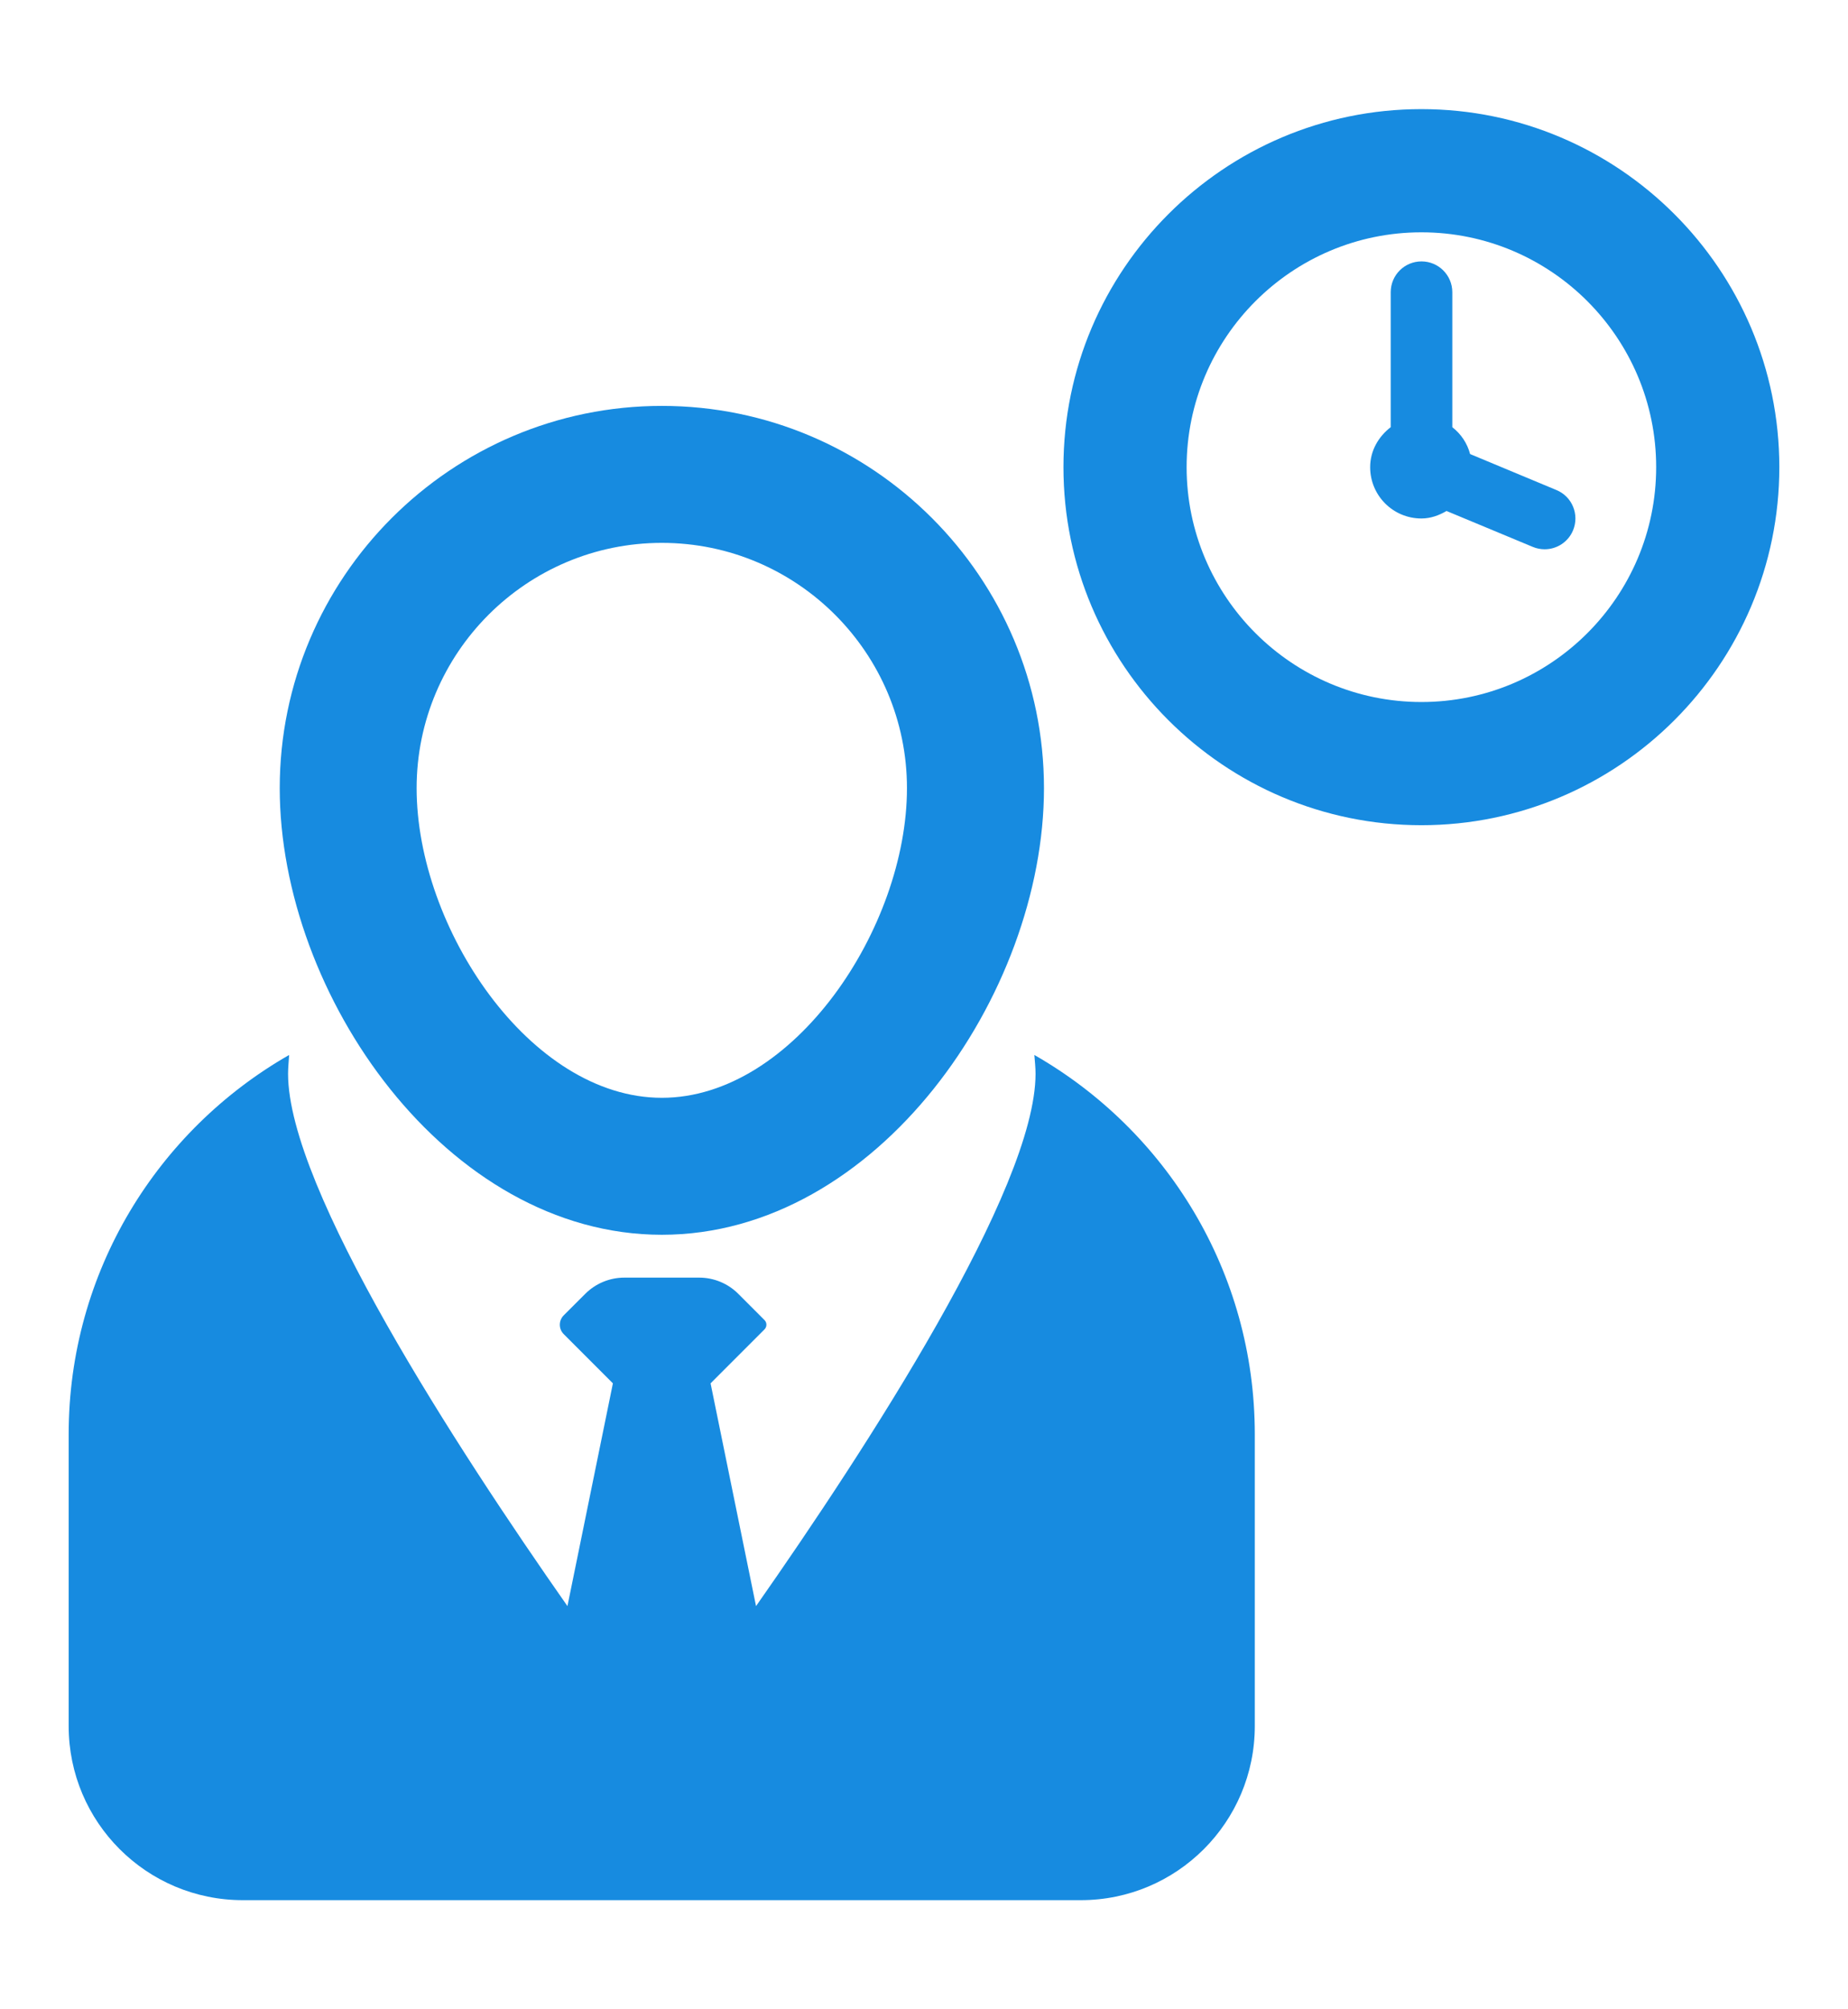
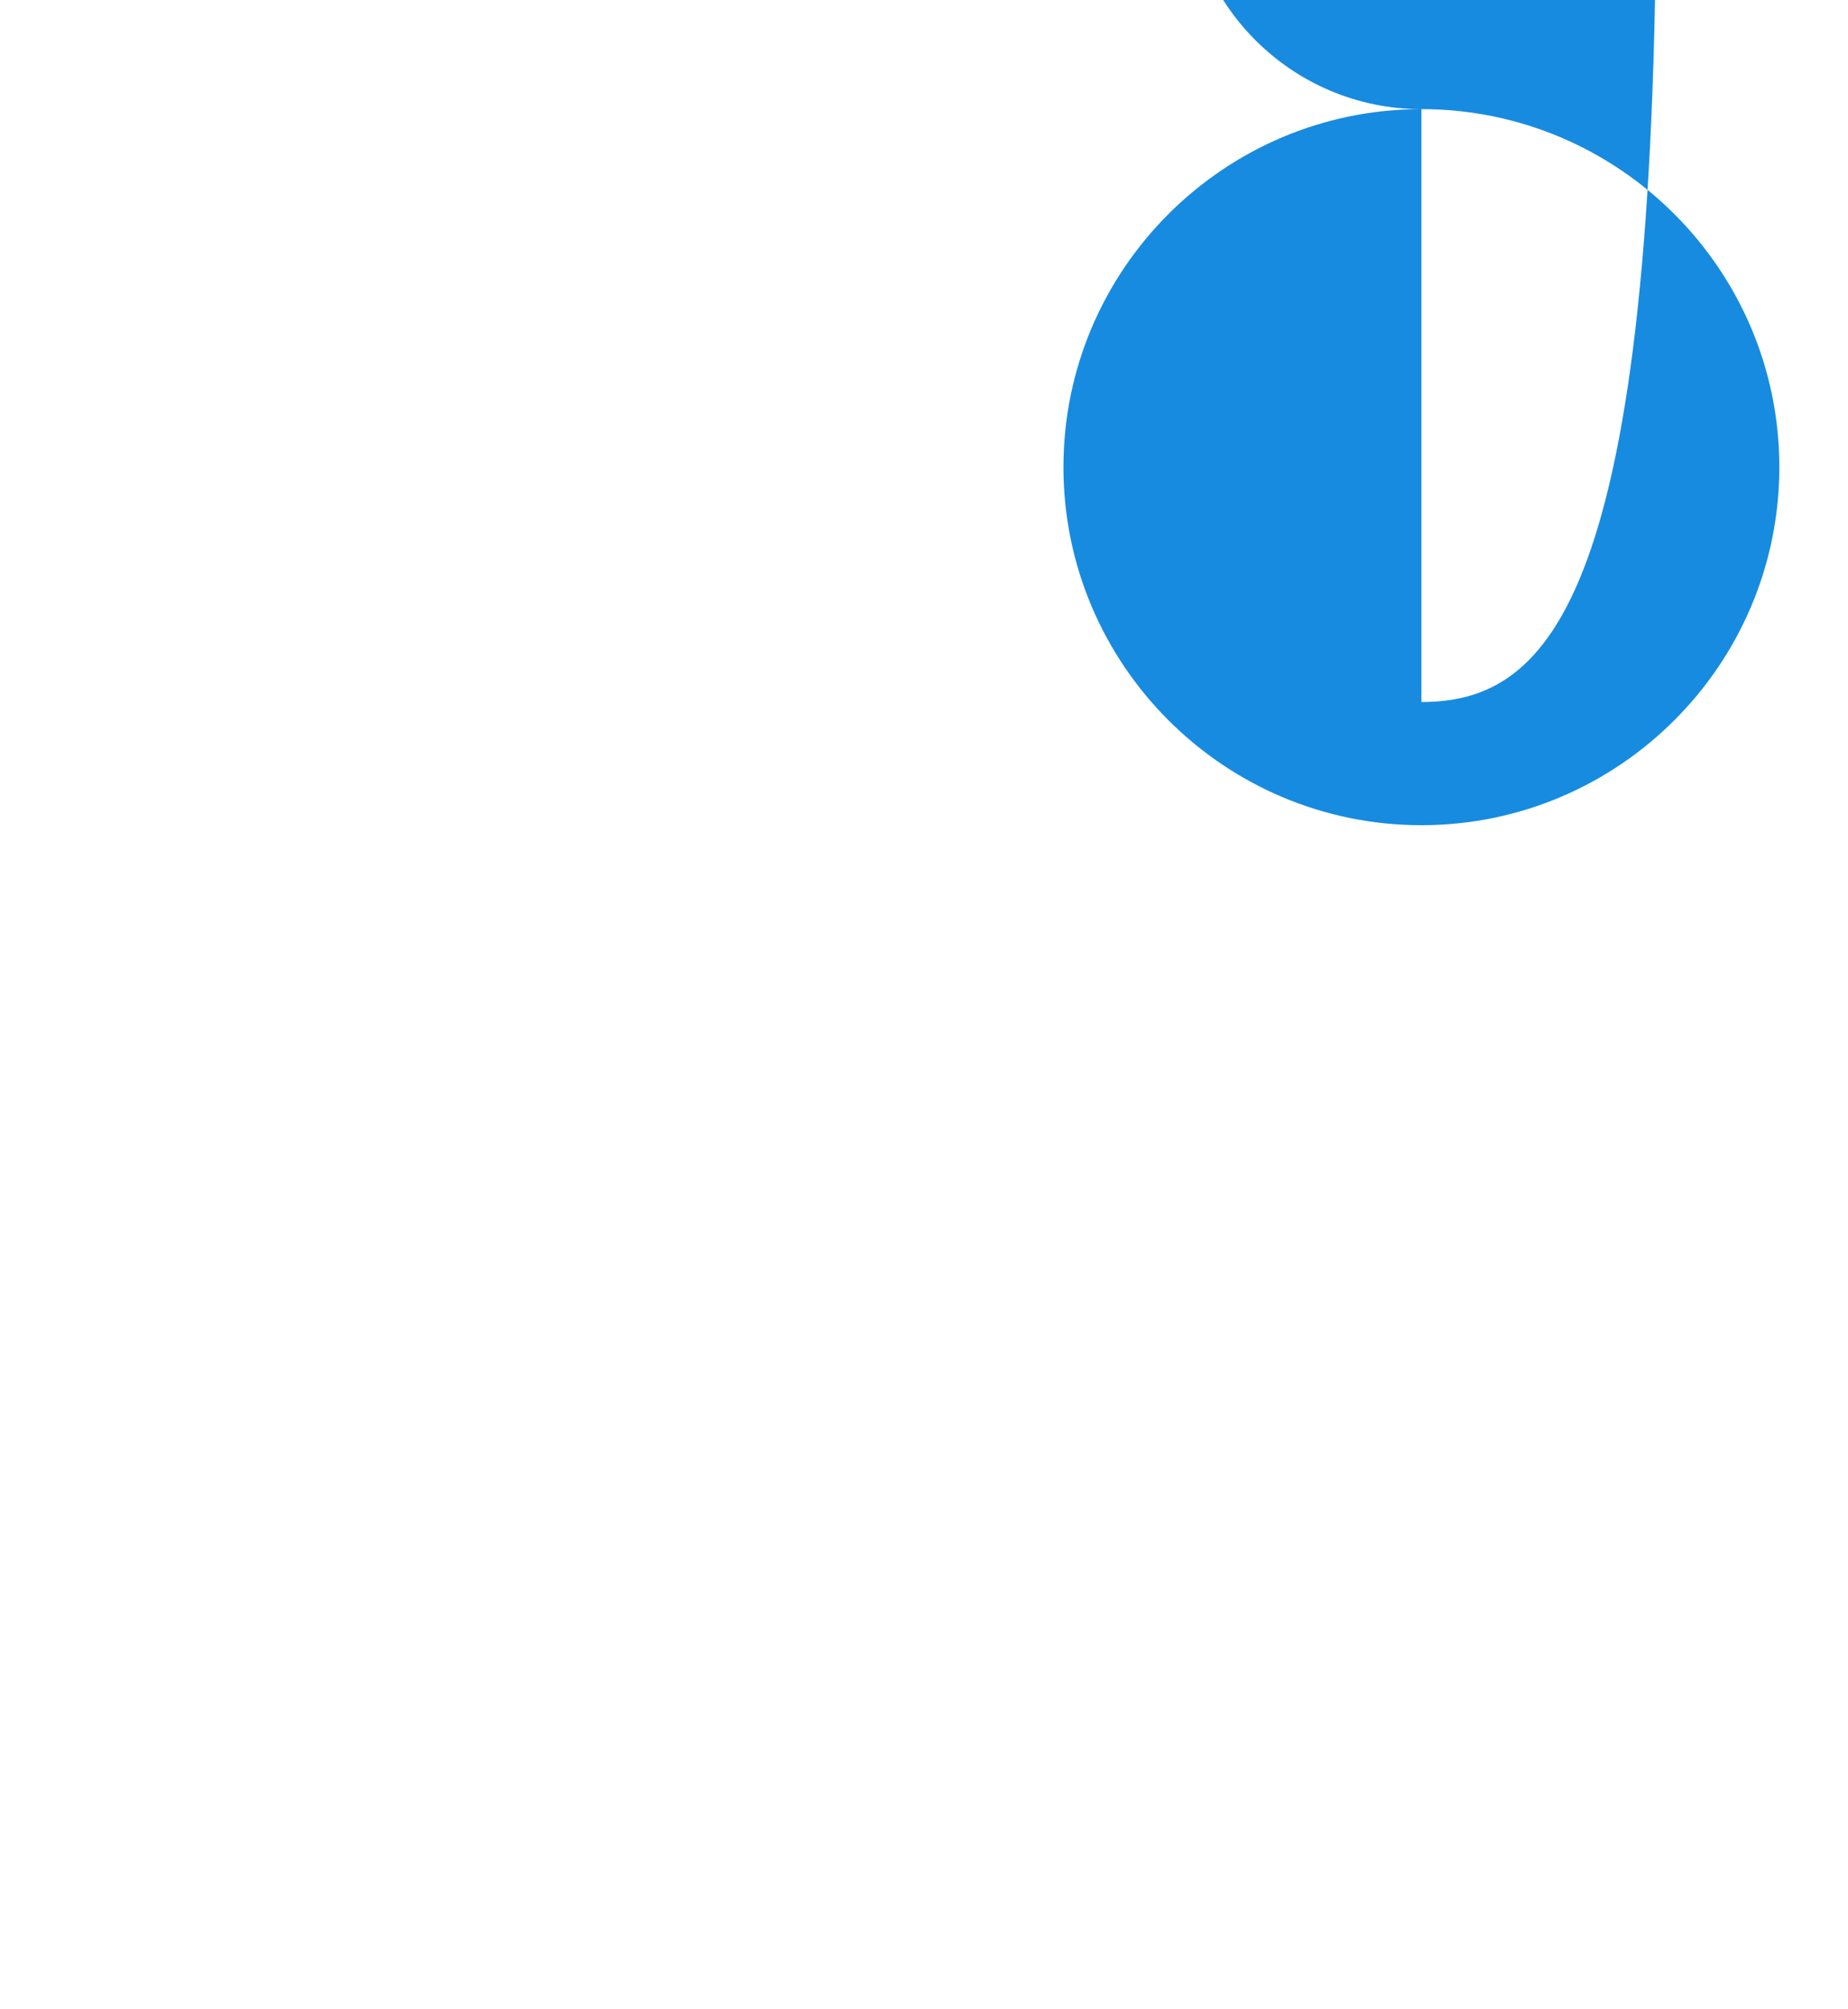
<svg xmlns="http://www.w3.org/2000/svg" fill="#178BE0" version="1.1" id="Layer_1" width="46px" height="50px" viewBox="0 0 512 512" enable-background="new 0 0 512 512" xml:space="preserve">
  <g id="SVGRepo_bgCarrier" stroke-width="0" />
  <g id="SVGRepo_tracerCarrier" stroke-linecap="round" stroke-linejoin="round" />
  <g id="SVGRepo_iconCarrier">
    <g>
-       <path d="M393.807,7.964c-54.683,0-99.172,44.485-99.172,99.167c0,54.684,44.489,99.169,99.172,99.169 c54.682,0,99.167-44.485,99.167-99.169C492.974,52.45,448.488,7.964,393.807,7.964z M393.807,172.18 c-35.856,0-65.047-29.183-65.047-65.048c0-35.863,29.19-65.046,65.047-65.046c35.889,0,65.045,29.183,65.045,65.046 C458.852,142.998,429.695,172.18,393.807,172.18z" />
-       <path d="M431.227,113.473l-23.924-9.972c-0.804-3.034-2.534-5.567-4.932-7.441V58.673c0-4.715-3.833-8.531-8.532-8.531 c-4.731,0-8.531,3.816-8.531,8.531v37.38c-3.363,2.591-5.697,6.491-5.697,11.079c0,7.849,6.333,14.212,14.196,14.212 c2.598,0,4.899-0.875,6.963-2.074l23.893,9.946c1.067,0.45,2.198,0.659,3.299,0.659c3.334,0,6.498-1.974,7.863-5.25 C437.624,120.279,435.592,115.281,431.227,113.473z" />
-       <path d="M183.372,319.741c59.614,0,105.867-66.496,105.867-123.695c0-58.382-47.519-105.882-105.867-105.882 c-58.383,0-105.87,47.5-105.87,105.882C77.502,253.246,123.723,319.741,183.372,319.741z M183.372,128.101 c37.453,0,67.909,30.475,67.909,67.946c0,38.596-31.324,85.757-67.909,85.757c-36.588,0-67.944-47.162-67.944-85.757 C115.428,158.576,145.884,128.101,183.372,128.101z" />
-       <path d="M286.571,269.939c0.135,1.733,0.333,3.449,0.333,5.208c0,31.822-46.785,103.69-77.44,147.441l-12.595-61.696l14.929-14.938 c0.718-0.718,0.718-1.881,0.001-2.599l-7.252-7.259c-2.869-2.872-6.763-4.486-10.822-4.486h-20.751 c-4.053,0-7.94,1.608-10.808,4.472l-5.986,5.978c-0.689,0.688-1.076,1.622-1.077,2.596c-0.001,0.974,0.386,1.908,1.074,2.597 l13.631,13.64l-12.594,61.696c-30.656-43.761-77.405-115.62-77.405-147.441c0-1.758,0.199-3.475,0.297-5.208 C43.65,290.79,19.026,329.986,19.026,374.995v80.807c0,26.643,21.595,48.233,48.252,48.233h232.158 c26.624,0,48.214-21.591,48.214-48.233v-80.807C347.65,329.995,323.059,290.799,286.571,269.939z" />
+       <path d="M393.807,7.964c-54.683,0-99.172,44.485-99.172,99.167c0,54.684,44.489,99.169,99.172,99.169 c54.682,0,99.167-44.485,99.167-99.169C492.974,52.45,448.488,7.964,393.807,7.964z c-35.856,0-65.047-29.183-65.047-65.048c0-35.863,29.19-65.046,65.047-65.046c35.889,0,65.045,29.183,65.045,65.046 C458.852,142.998,429.695,172.18,393.807,172.18z" />
    </g>
  </g>
</svg>